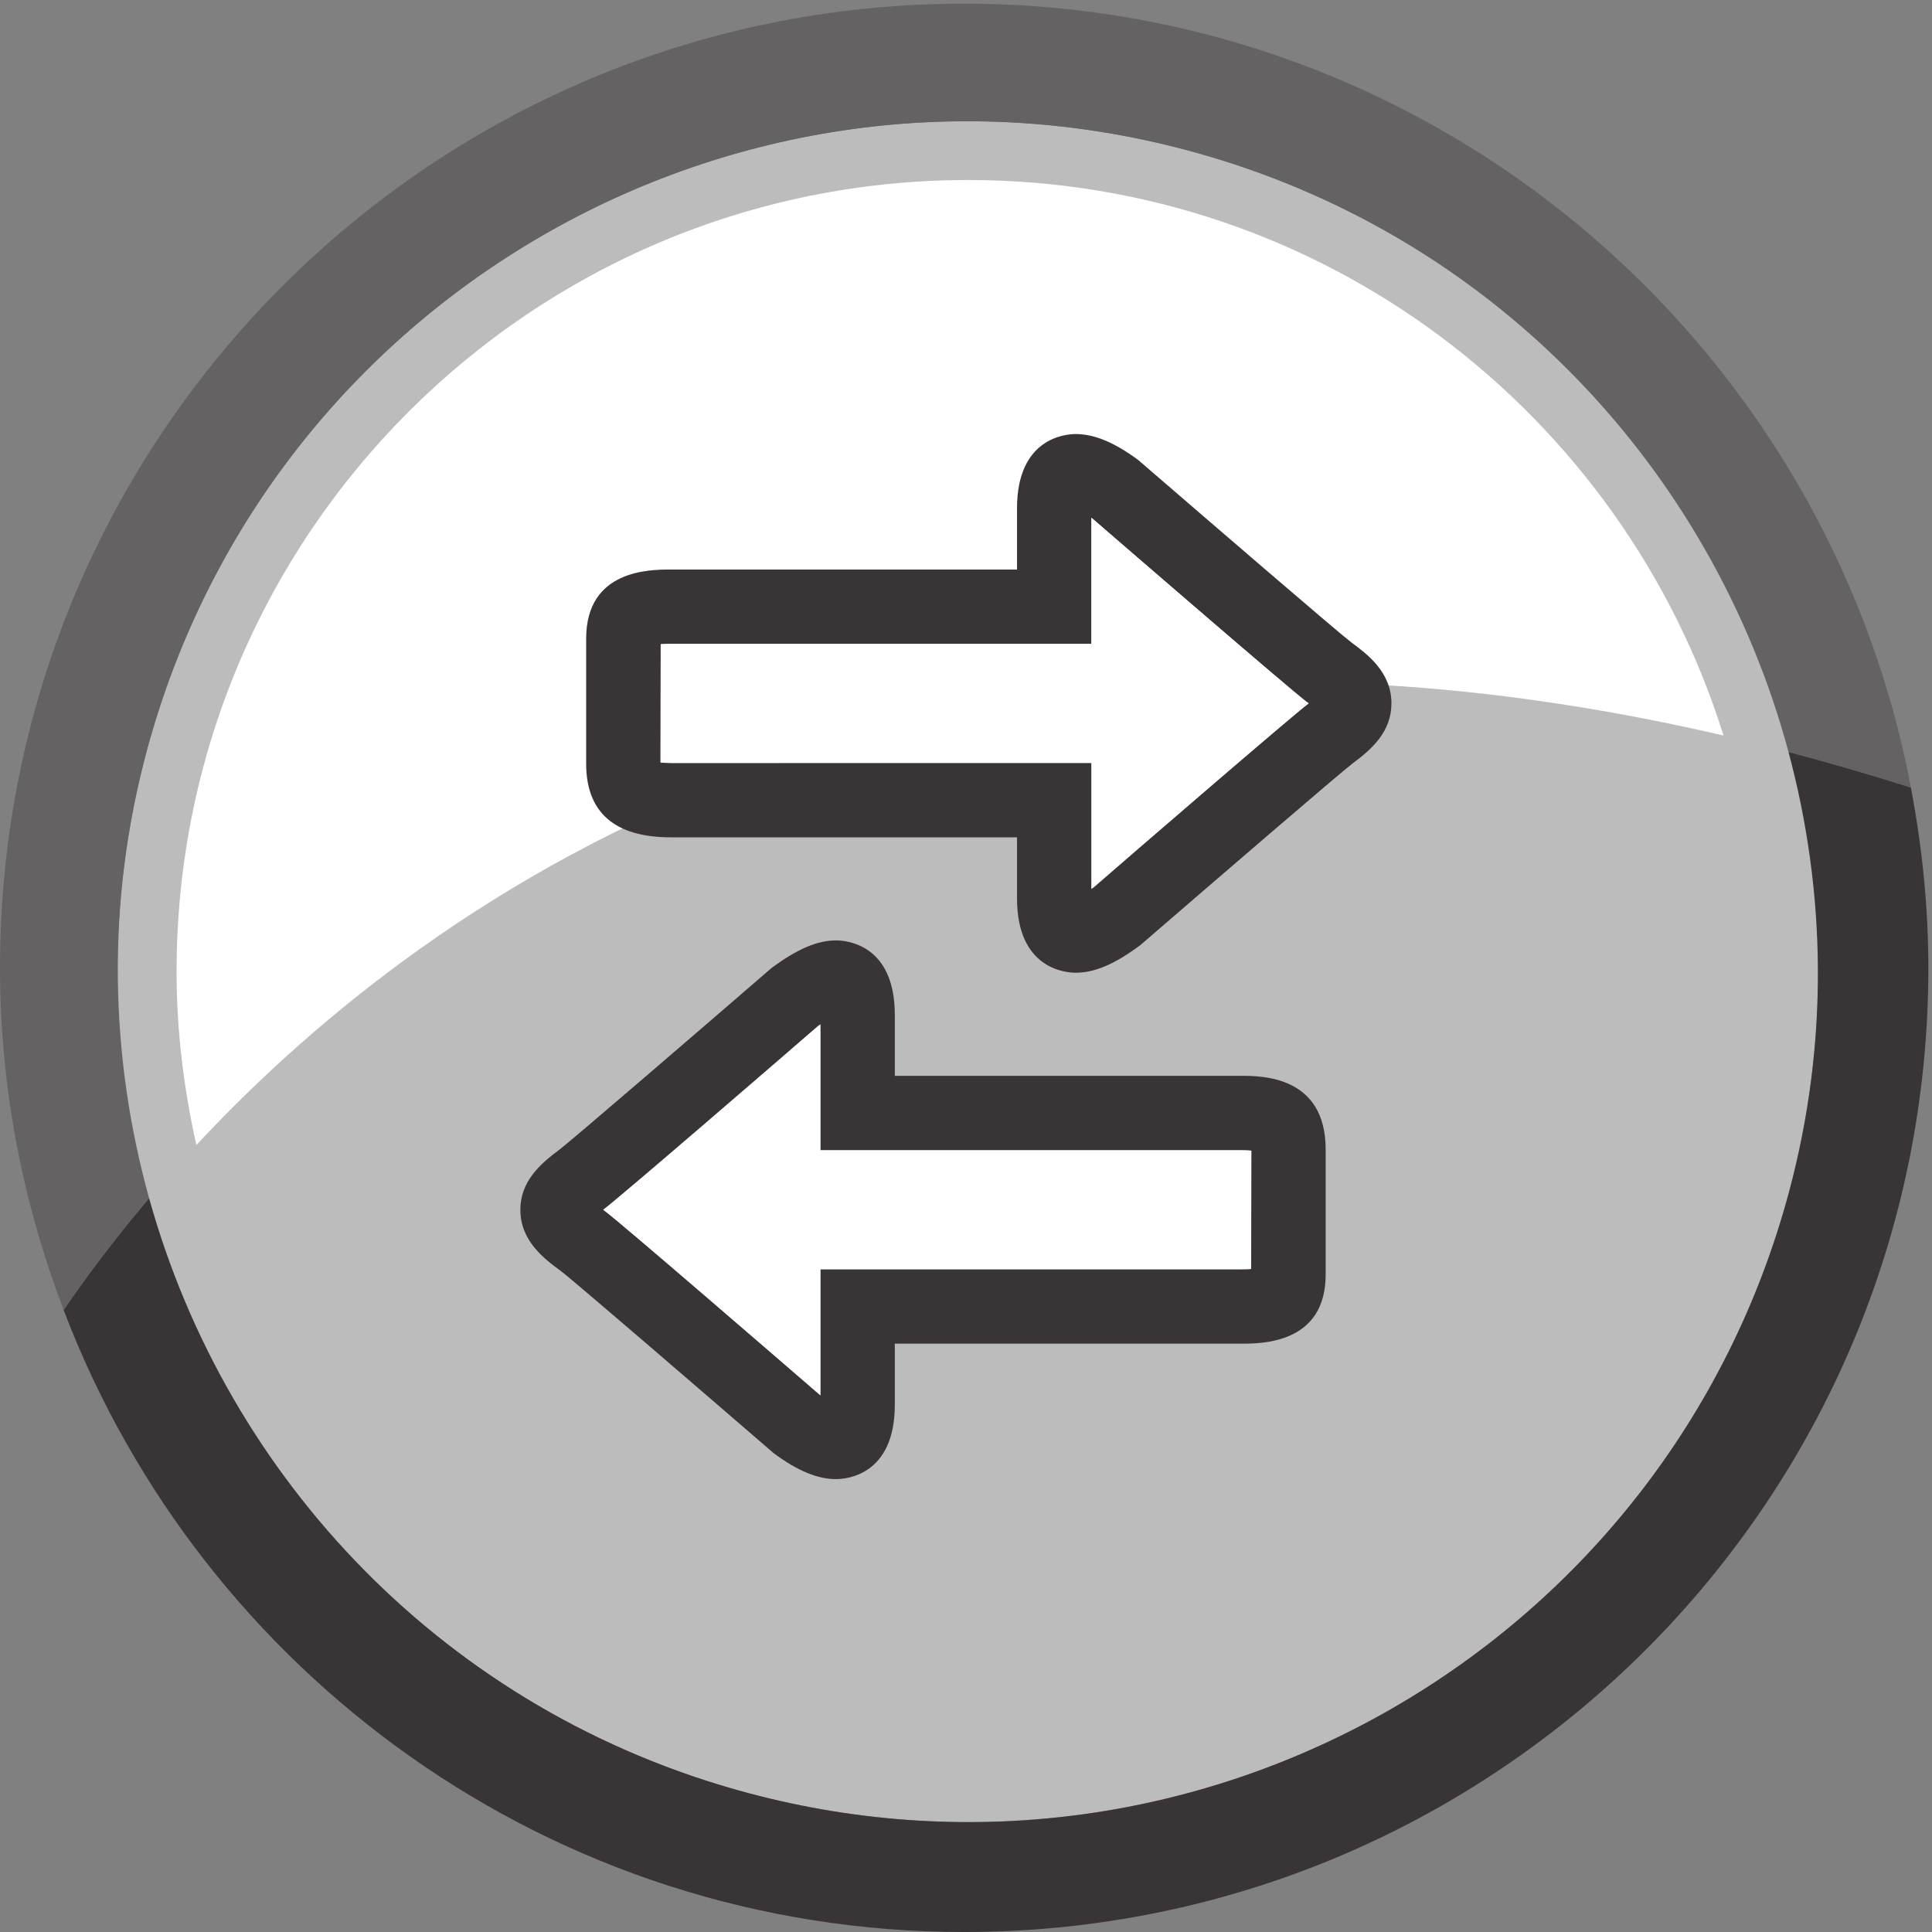
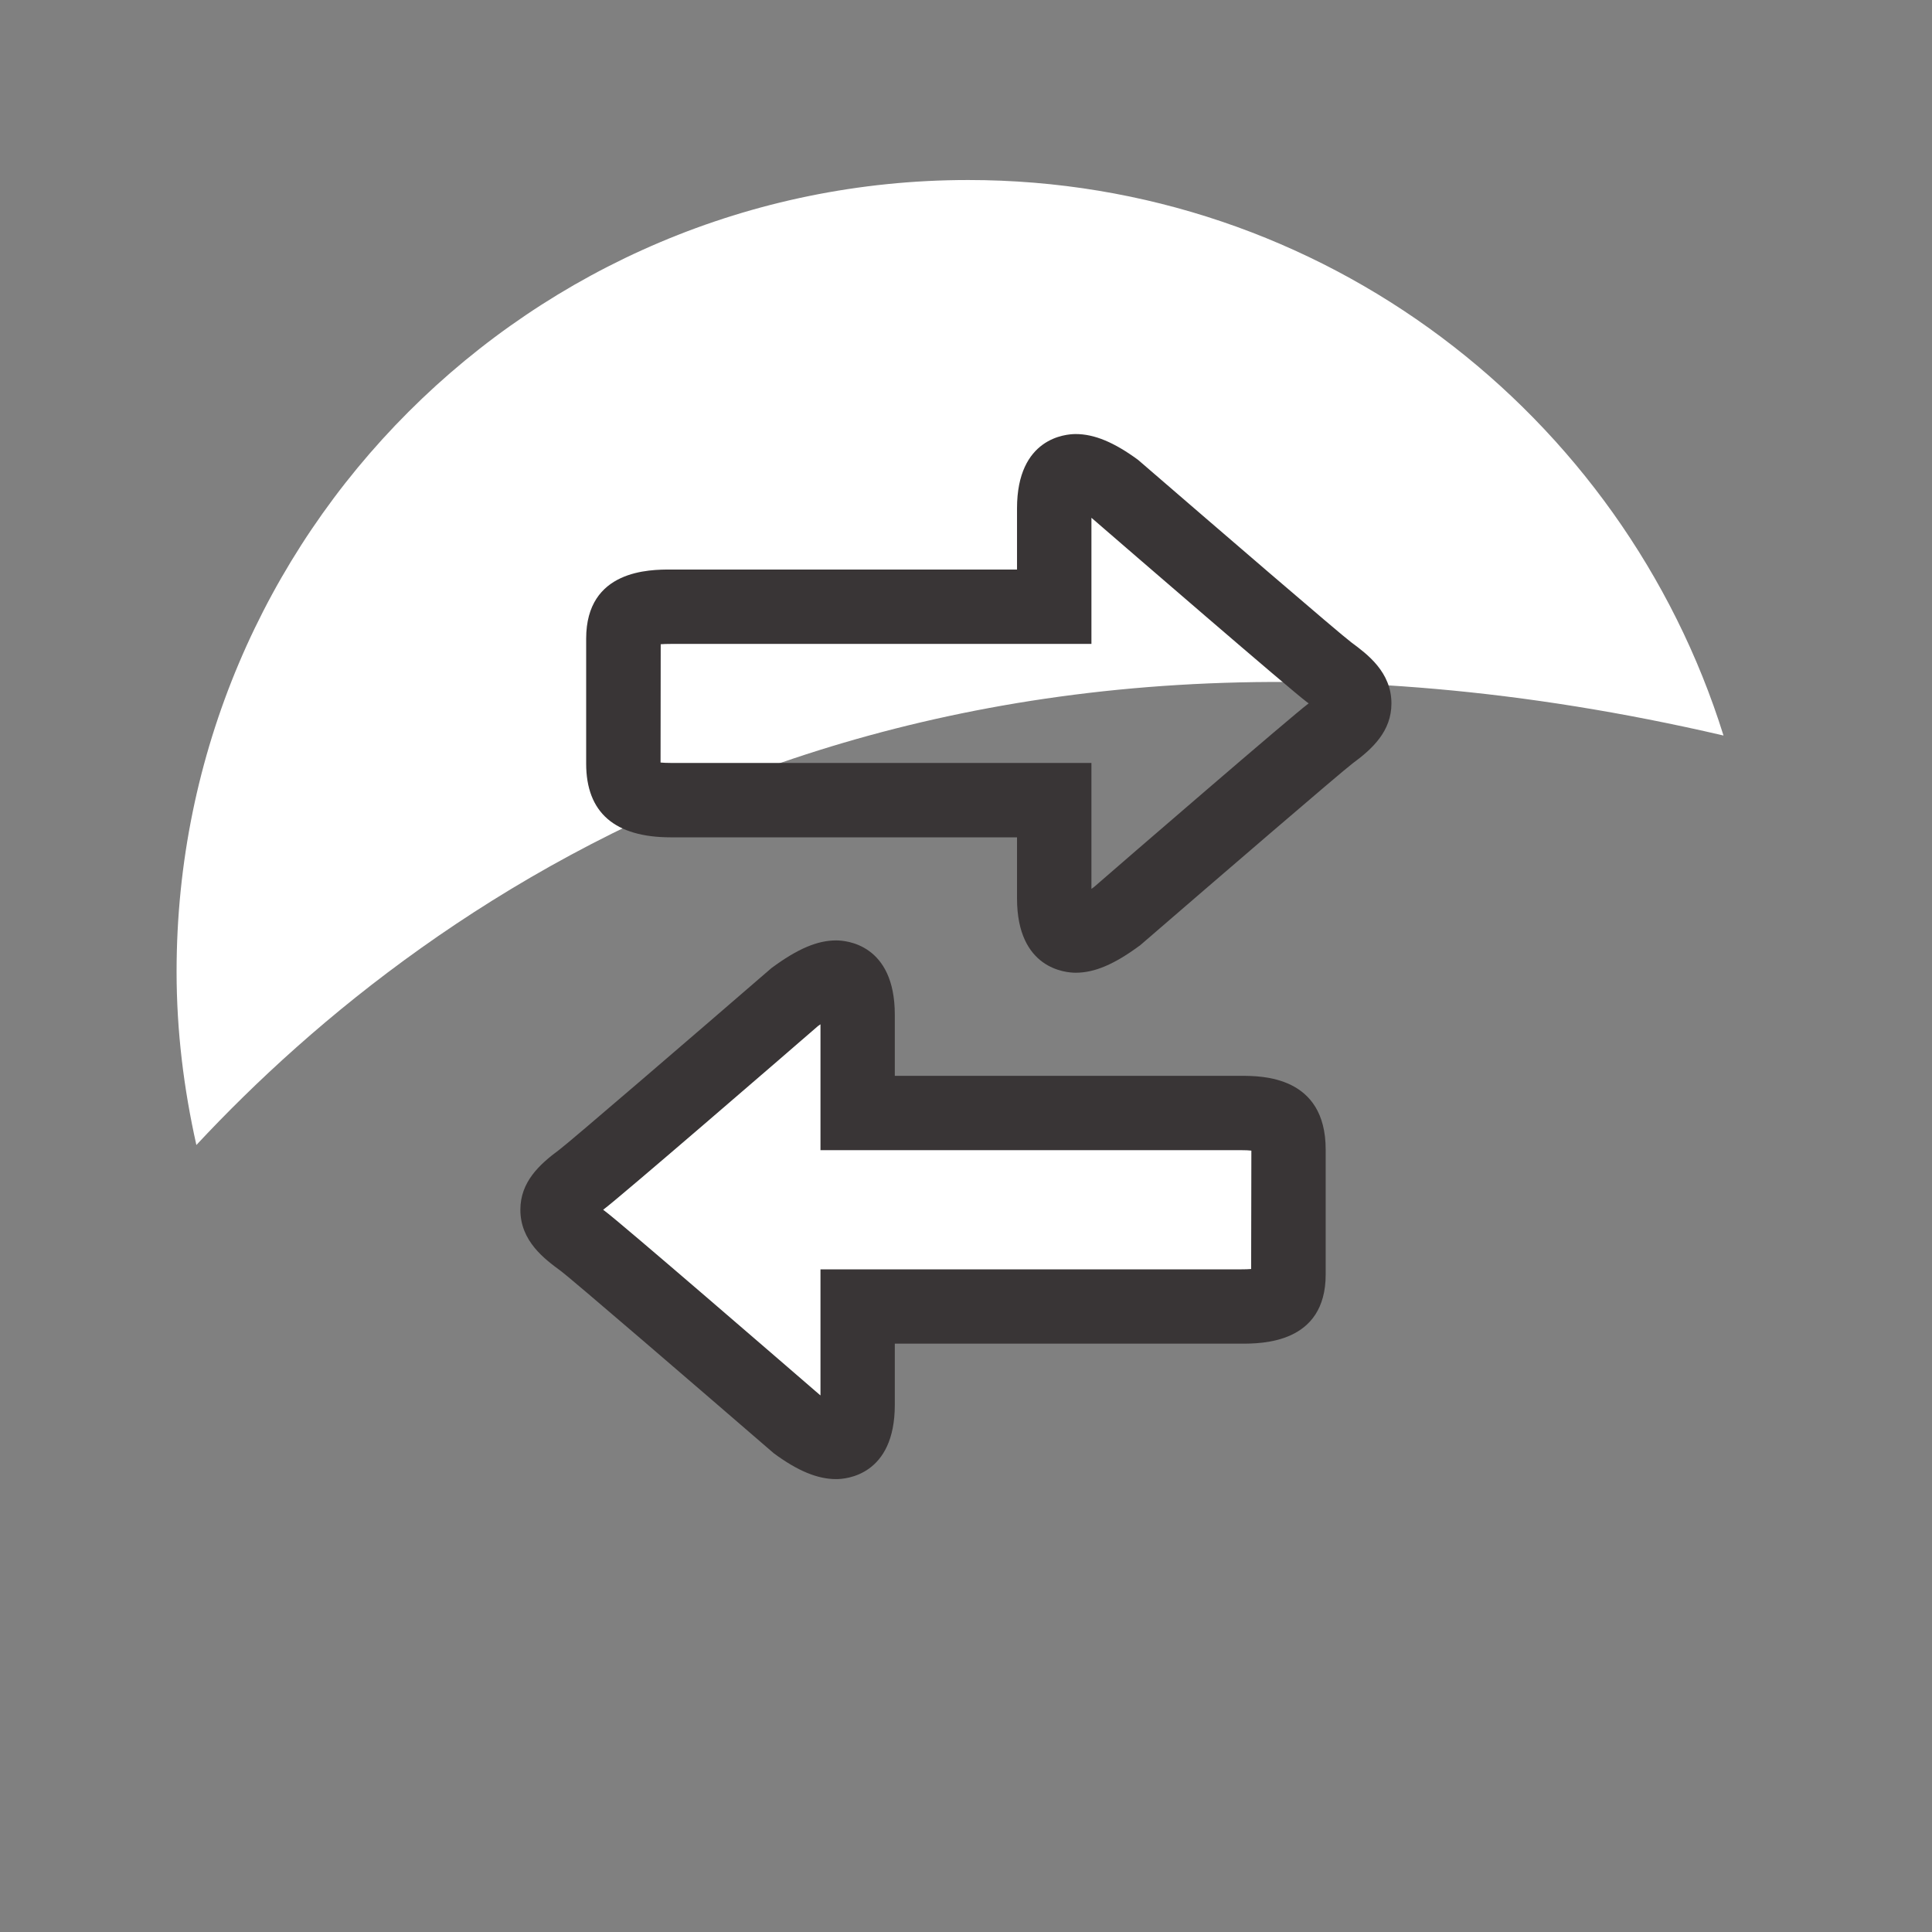
<svg xmlns="http://www.w3.org/2000/svg" version="1.1" id="svg7182" viewBox="0 0 142 142" height="142" width="142">
  <rect x="0" y="0" width="142" height="142" fill="#808080" stroke="none" />
  <defs id="defs7184">
    <clipPath clipPathUnits="userSpaceOnUse" id="clipPath4358">
      <path d="m 821.665,692.001 113.39,0 0,113.384 -113.39,0 0,-113.384 z" id="path4360" />
    </clipPath>
    <clipPath clipPathUnits="userSpaceOnUse" id="clipPath4342">
      <path d="m 0,870.236 1218.896,0 L 1218.896,0 0,0 0,870.236 Z" id="path4344" />
    </clipPath>
    <clipPath clipPathUnits="userSpaceOnUse" id="clipPath4322">
      <path d="m 821.665,692.001 113.39,0 0,113.384 -113.39,0 0,-113.384 z" id="path4324" />
    </clipPath>
    <clipPath clipPathUnits="userSpaceOnUse" id="clipPath4454">
      <path d="m 158.707,524.327 51.217,0 0,61.447 -51.217,0 0,-61.447 z" id="path4456" />
    </clipPath>
  </defs>
  <g transform="translate(0,-910.362)" id="layer1">
    <g transform="matrix(1.25,0,0,-1.25,54.959,1042.14)" id="g4434">
-       <path id="path4436" style="fill:#bdbcbc;fill-opacity:1;fill-rule:nonzero;stroke:none" d="M 0,0 C 26.672,-7.146 54.082,8.681 61.229,35.348 68.374,62.018 52.548,89.431 25.88,96.576 -0.79,103.723 -28.202,87.896 -35.35,61.226 -42.495,34.558 -26.668,7.146 0,0" />
-     </g>
+       </g>
    <g transform="matrix(1.25,0,0,-1.25,126.676,964.422)" id="g4438">
      <path id="path4440" style="fill:#ffffff;fill-opacity:1;fill-rule:nonzero;stroke:none" d="m 0,0 c -5.911,18.919 -23.544,32.663 -44.41,32.663 -25.706,0 -46.548,-20.839 -46.548,-46.546 0,-3.507 0.428,-6.908 1.164,-10.194 C -75.955,-9.228 -47.387,11.012 0,0" />
    </g>
    <g transform="matrix(1.25,0,0,-1.25,140.451,968.25)" id="g4442">
-       <path id="path4444" style="fill:#656263;fill-opacity:1;fill-rule:nonzero;stroke:none" d="m 0,0 c -4.969,26.238 -27.984,46.094 -55.668,46.094 -31.311,0 -56.693,-25.382 -56.693,-56.694 0,-7.095 1.361,-13.861 3.745,-20.125 1.203,1.77 2.886,4.046 5.024,6.579 -2.308,8.316 -2.545,17.322 -0.151,26.26 7.146,26.668 34.559,42.496 61.229,35.35 C -24.64,32.674 -11.679,18.763 -7.197,2.09 -4.844,1.473 -2.445,0.773 0,0" />
-     </g>
+       </g>
    <g transform="matrix(1.25,0,0,-1.25,4.681,1006.655)" id="g4446">
-       <path id="path4448" style="fill:#393536;fill-opacity:1;fill-rule:nonzero;stroke:none" d="m 0,0 c 8.127,-21.361 28.735,-36.566 52.948,-36.566 31.31,0 56.693,25.381 56.693,56.69 0,3.627 -0.375,7.161 -1.025,10.599 -2.444,0.774 -4.844,1.473 -7.197,2.09 2.203,-8.202 2.389,-17.06 0.033,-25.854 C 94.304,-19.71 66.895,-35.534 40.223,-28.389 22.493,-23.639 9.607,-9.914 5.025,6.577 2.885,4.045 1.202,1.769 0,0" />
-     </g>
+       </g>
    <g transform="matrix(1.25,0,0,-1.25,-160.135,1674.484)" id="g4450">
      <g clip-path="url(#clipPath4454)" id="g4452">
        <g transform="translate(191.358,554.102)" id="g4458">
          <path id="path4460" style="fill:#393536;fill-opacity:1;fill-rule:nonzero;stroke:none" d="m 0,0 c -0.575,0 -3.45,0.209 -3.45,4.371 l 0,3.59 -20.35,0 c -3.307,0 -4.984,1.458 -4.984,4.336 l 0,7.346 c 0,4.065 3.751,4.065 4.984,4.065 l 20.35,0 0,3.597 c 0,4.158 2.872,4.369 3.45,4.369 1.095,0 2.262,-0.485 3.67,-1.52 4.565,-3.941 11.845,-10.214 12.532,-10.726 0.943,-0.699 2.363,-1.746 2.363,-3.593 0,-1.625 -1.097,-2.656 -2.283,-3.527 C 15.62,11.811 8.276,5.489 3.803,1.625 2.262,0.48 1.097,0 0,0 m -24.41,12.359 c 0.15,-0.013 0.349,-0.024 0.61,-0.024 l 24.725,0 0,-7.403 c 0.05,0.033 0.099,0.071 0.151,0.108 1.834,1.596 11.7,10.115 12.61,10.789 0.004,0.005 0.008,0.006 0.013,0.009 -0.029,0.019 -0.059,0.044 -0.092,0.066 -0.928,0.683 -10.712,9.144 -12.666,10.833 -0.004,0.004 -0.01,0.009 -0.016,0.014 l 0,-7.417 -24.725,0 c -0.248,0 -0.445,-0.007 -0.601,-0.019 l -0.009,-6.956 z" />
        </g>
        <g transform="translate(177.275,524.327)" id="g4462">
          <path id="path4464" style="fill:#393536;fill-opacity:1;fill-rule:nonzero;stroke:none" d="m 0,0 c -1.097,0 -2.265,0.482 -3.673,1.522 -4.563,3.942 -11.844,10.214 -12.531,10.725 -0.941,0.694 -2.366,1.742 -2.366,3.59 0,1.622 1.098,2.653 2.285,3.526 0.668,0.502 8.01,6.821 12.48,10.686 1.54,1.141 2.708,1.626 3.805,1.626 0.573,0 3.447,-0.212 3.447,-4.372 l 0,-3.591 20.351,0 c 1.233,0 4.984,0 4.984,-4.337 l 0,-7.344 c 0,-4.067 -3.751,-4.067 -4.984,-4.067 l -20.351,0 0,-3.595 C 3.447,0.211 0.576,0 0,0 m -13.699,15.837 c 0.028,-0.021 0.057,-0.04 0.089,-0.066 0.929,-0.683 10.714,-9.146 12.667,-10.834 0.004,-0.004 0.009,-0.009 0.015,-0.011 l 0,7.412 24.726,0 c 0.249,0 0.445,0.007 0.6,0.017 l 0.011,6.958 c -0.151,0.015 -0.35,0.025 -0.611,0.025 l -24.726,0 0,7.401 C -0.977,26.708 -1.026,26.67 -1.078,26.631 -2.912,25.037 -12.776,16.517 -13.69,15.844 c -0.002,0 -0.006,-0.004 -0.009,-0.007" />
        </g>
      </g>
    </g>
    <g transform="matrix(1.25,0,0,-1.25,48.551,966.407)" id="g4474">
-       <path id="path4476" style="fill:#ffffff;fill-opacity:1;fill-rule:nonzero;stroke:none" d="m 0,0 c 0.15,-0.014 0.35,-0.024 0.61,-0.024 l 24.725,0 0,-7.404 c 0.05,0.033 0.1,0.072 0.151,0.109 1.834,1.595 11.701,10.115 12.61,10.789 0.005,0.005 0.008,0.006 0.013,0.009 -0.029,0.019 -0.059,0.043 -0.091,0.066 -0.929,0.683 -10.713,9.143 -12.666,10.833 -0.004,0.004 -0.011,0.009 -0.017,0.014 l 0,-7.417 -24.725,0 C 0.362,6.975 0.165,6.968 0.009,6.956 L 0,0 Z" />
-     </g>
+       </g>
    <g transform="matrix(1.25,0,0,-1.25,44.336,999.279)" id="g4478">
      <path id="path4480" style="fill:#ffffff;fill-opacity:1;fill-rule:nonzero;stroke:none" d="m 0,0 c 0.028,-0.021 0.058,-0.04 0.089,-0.066 0.93,-0.683 10.714,-9.146 12.667,-10.833 0.004,-0.005 0.01,-0.01 0.015,-0.012 l 0,7.412 24.726,0 c 0.249,0 0.445,0.007 0.601,0.018 l 0.01,6.958 c -0.151,0.014 -0.35,0.024 -0.611,0.024 l -24.726,0 0,7.401 C 12.723,10.871 12.673,10.833 12.621,10.794 10.787,9.2 0.923,0.68 0.009,0.007 0.007,0.007 0.003,0.003 0,0" />
    </g>
  </g>
</svg>